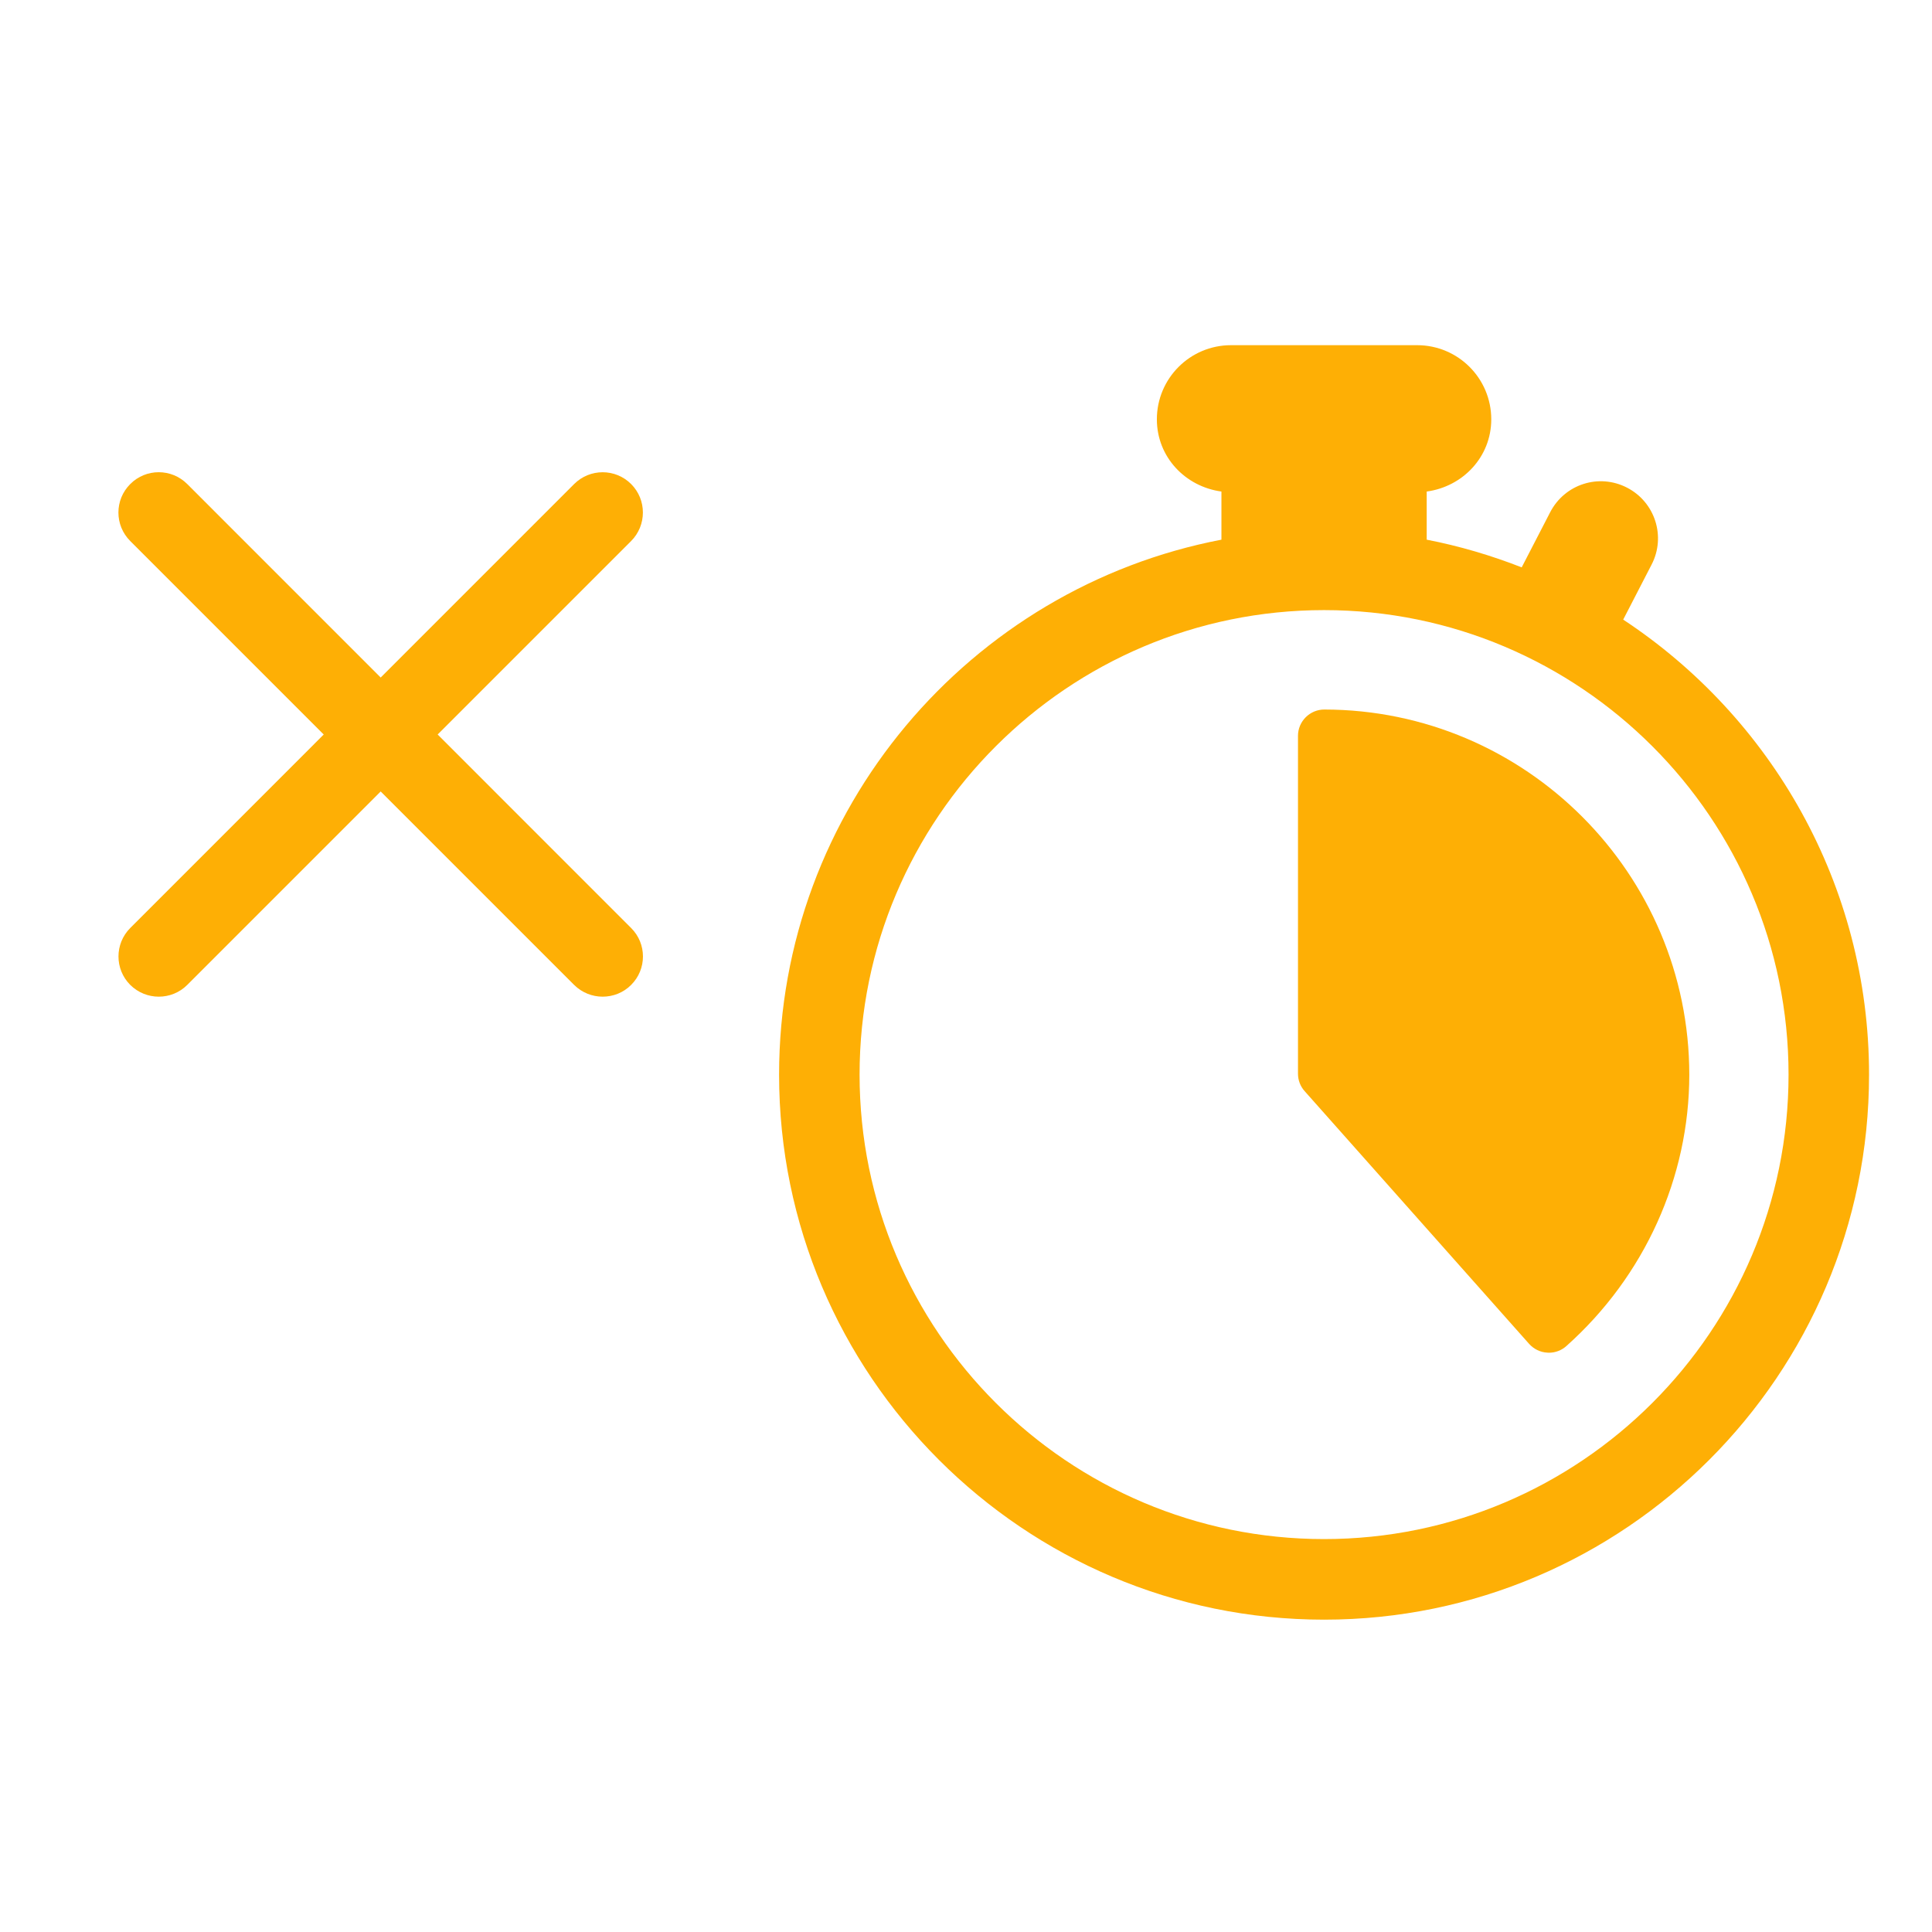
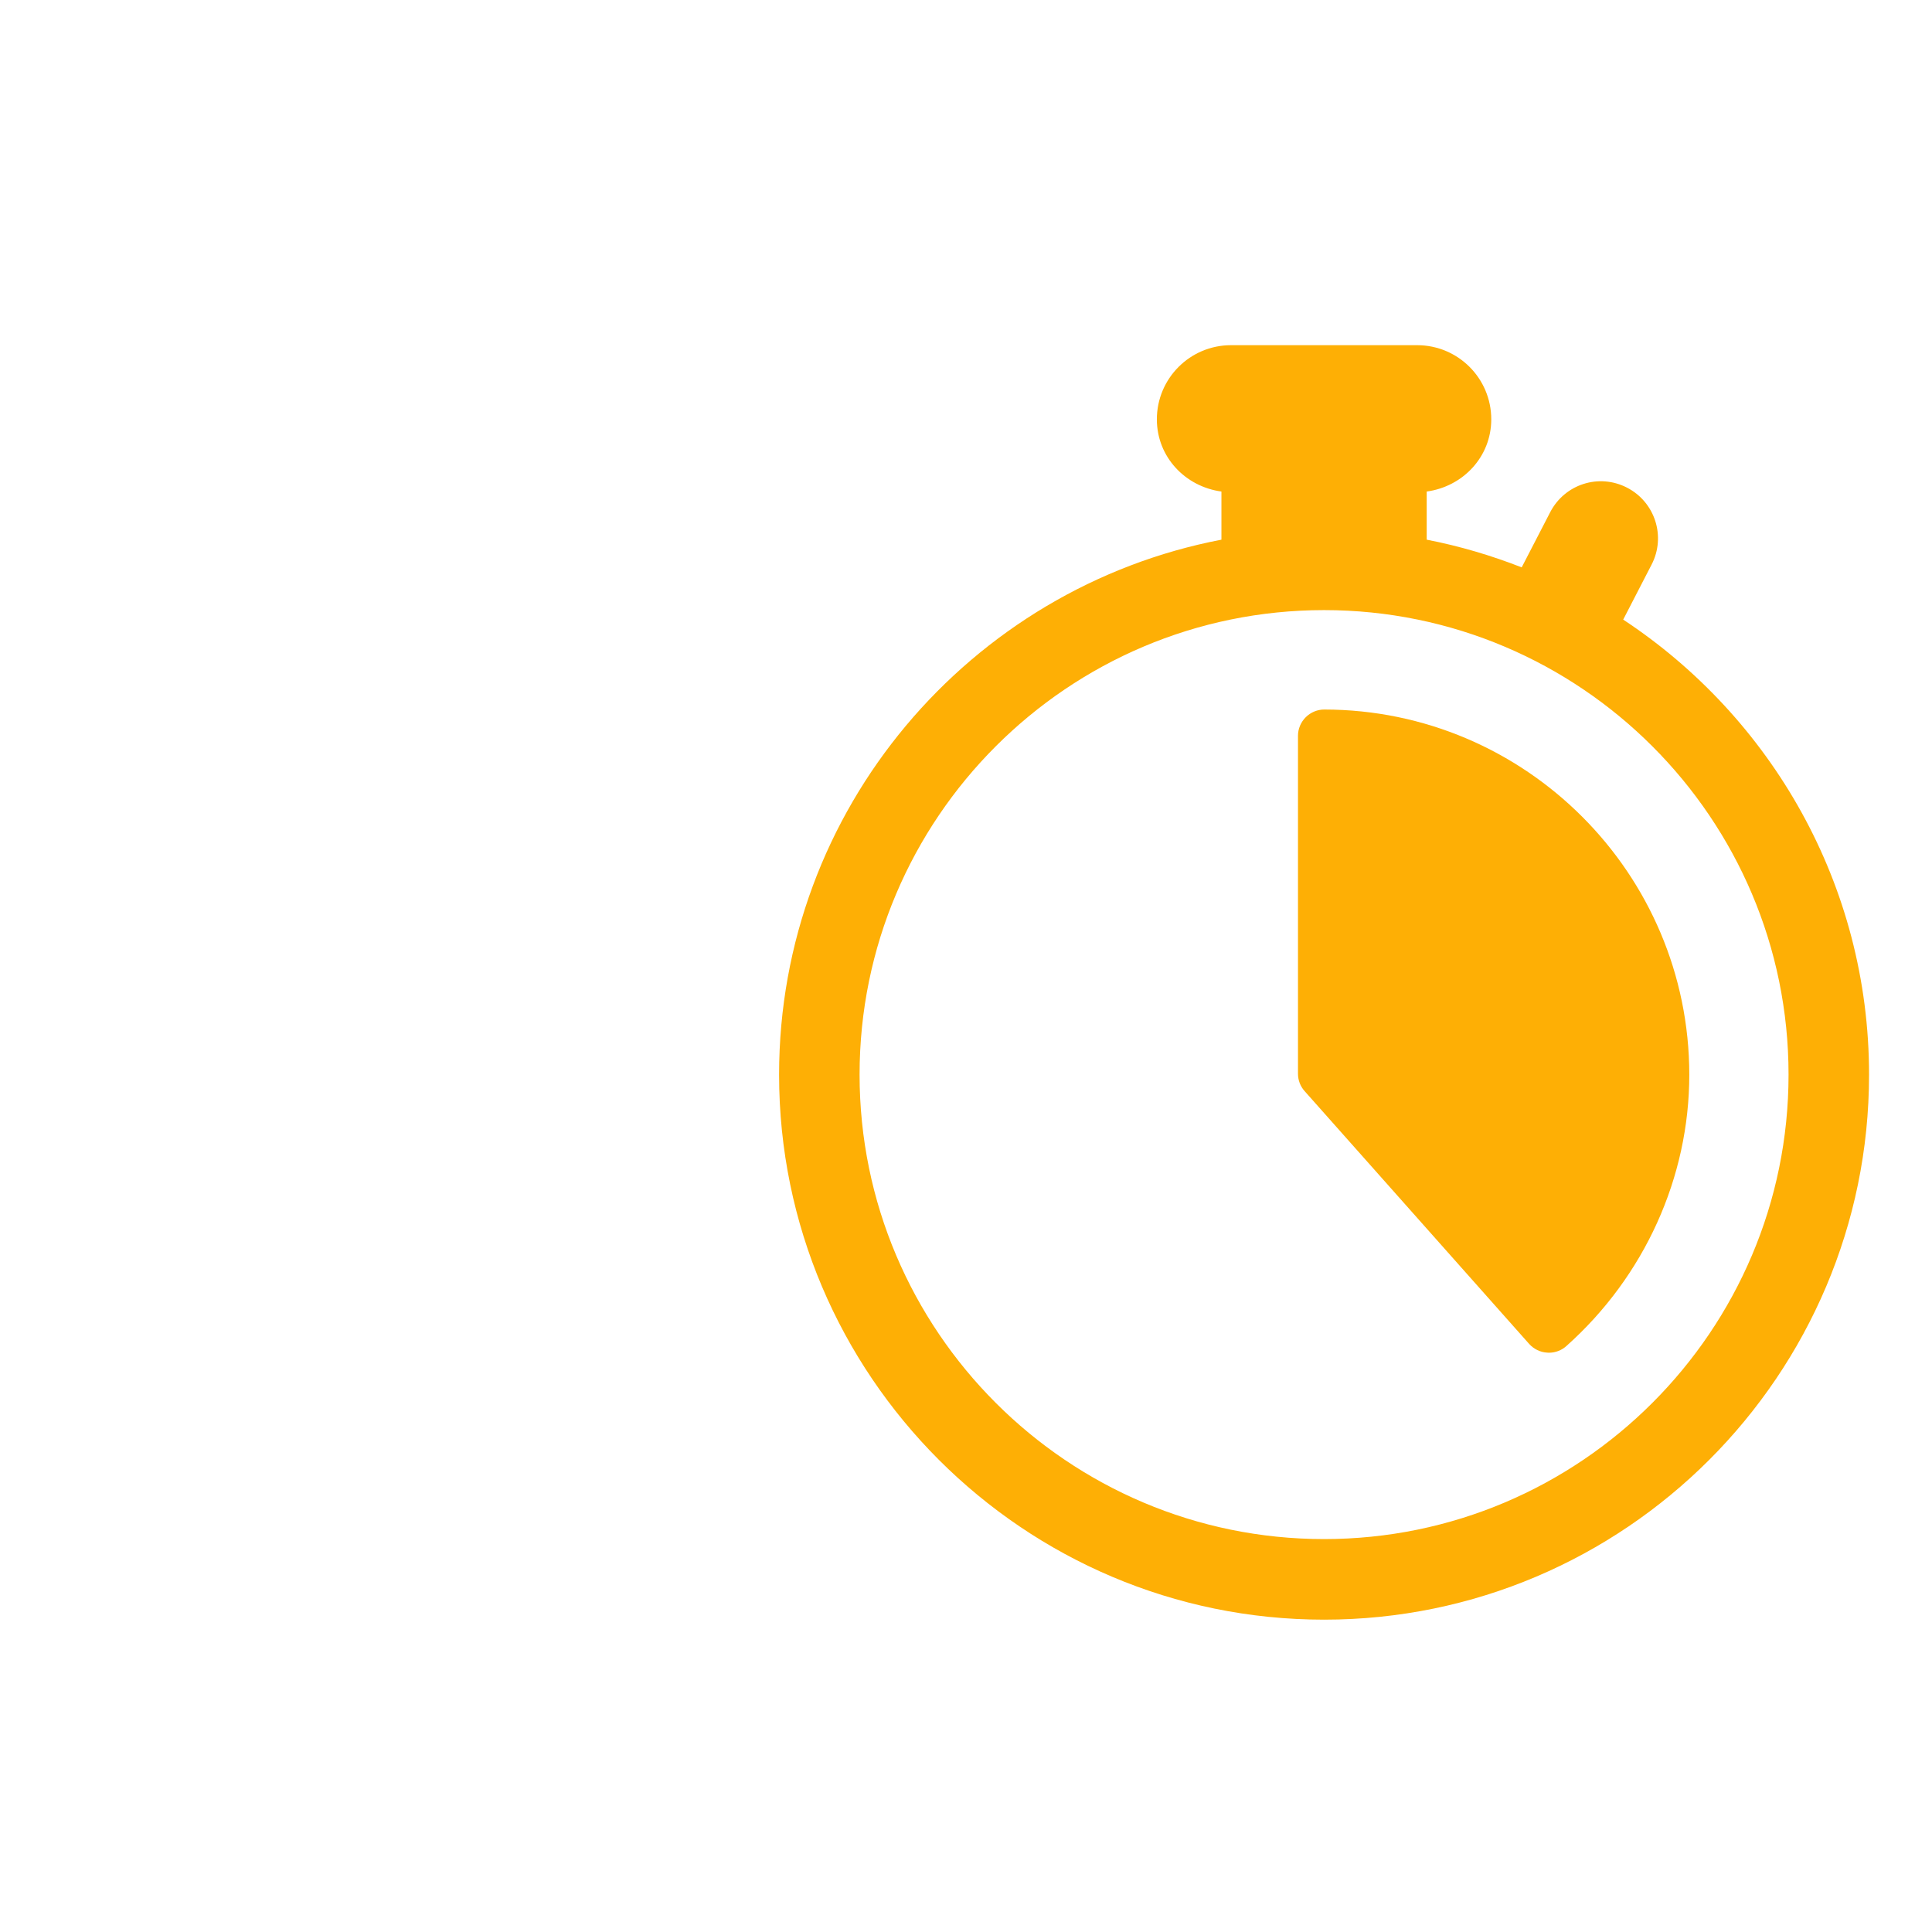
<svg xmlns="http://www.w3.org/2000/svg" version="1.1" x="0px" y="0px" width="24px" height="24px" viewBox="0 0 24 24" enable-background="new 0 0 24 24" xml:space="preserve">
  <g id="actions_x5F_cancelextbolus">
-     <path fill="none" d="M0,0h24v24H0V0z" />
    <g>
      <path fill="#FEAF05" d="M20.164,7.697l0.353-0.684c0.18-0.348,0.043-0.775-0.305-0.955c-0.351-0.181-0.775-0.043-0.955,0.305    l-0.354,0.685c-0.379-0.148-0.772-0.265-1.18-0.344V6.106c0.45-0.061,0.802-0.431,0.802-0.897c0-0.509-0.412-0.921-0.921-0.921    h-2.312c-0.509,0-0.921,0.413-0.921,0.921c0,0.467,0.352,0.836,0.802,0.897v0.598c-3.125,0.599-5.495,3.349-5.495,6.646    c0,3.732,3.037,6.77,6.77,6.77c3.732,0,6.77-3.037,6.77-6.77C23.218,10.989,22.001,8.909,20.164,7.697z M16.448,19.119    c-3.182,0-5.77-2.588-5.77-5.77s2.588-5.77,5.77-5.77s5.77,2.588,5.77,5.77S19.63,19.119,16.448,19.119z" />
      <path fill="#FEAF05" d="M16.45,8.814c-0.086,0-0.169,0.035-0.23,0.096s-0.096,0.144-0.096,0.23v4.198    c0,0.08,0.029,0.157,0.083,0.217l2.789,3.14c0.058,0.064,0.139,0.104,0.226,0.108c0.006,0.001,0.013,0.001,0.019,0.001    c0.08,0,0.157-0.029,0.217-0.083c0.971-0.866,1.527-2.095,1.527-3.372C20.983,10.85,18.95,8.816,16.45,8.814z" />
    </g>
    <g>
-       <path fill="#FEAF05" d="M1.972,12.381c-0.128,0-0.256-0.049-0.354-0.146c-0.195-0.195-0.195-0.512,0-0.707l5.514-5.515    c0.196-0.195,0.512-0.196,0.708,0c0.195,0.195,0.195,0.512,0,0.708l-5.514,5.514C2.228,12.333,2.1,12.381,1.972,12.381z" />
-       <path fill="#FEAF05" d="M7.486,12.381c-0.128,0-0.256-0.049-0.354-0.146L1.618,6.721c-0.196-0.196-0.196-0.512,0-0.708    c0.195-0.196,0.512-0.196,0.708,0l5.514,5.515c0.196,0.195,0.196,0.512,0,0.707C7.743,12.333,7.614,12.381,7.486,12.381z" />
-     </g>
+       </g>
  </g>
</svg>